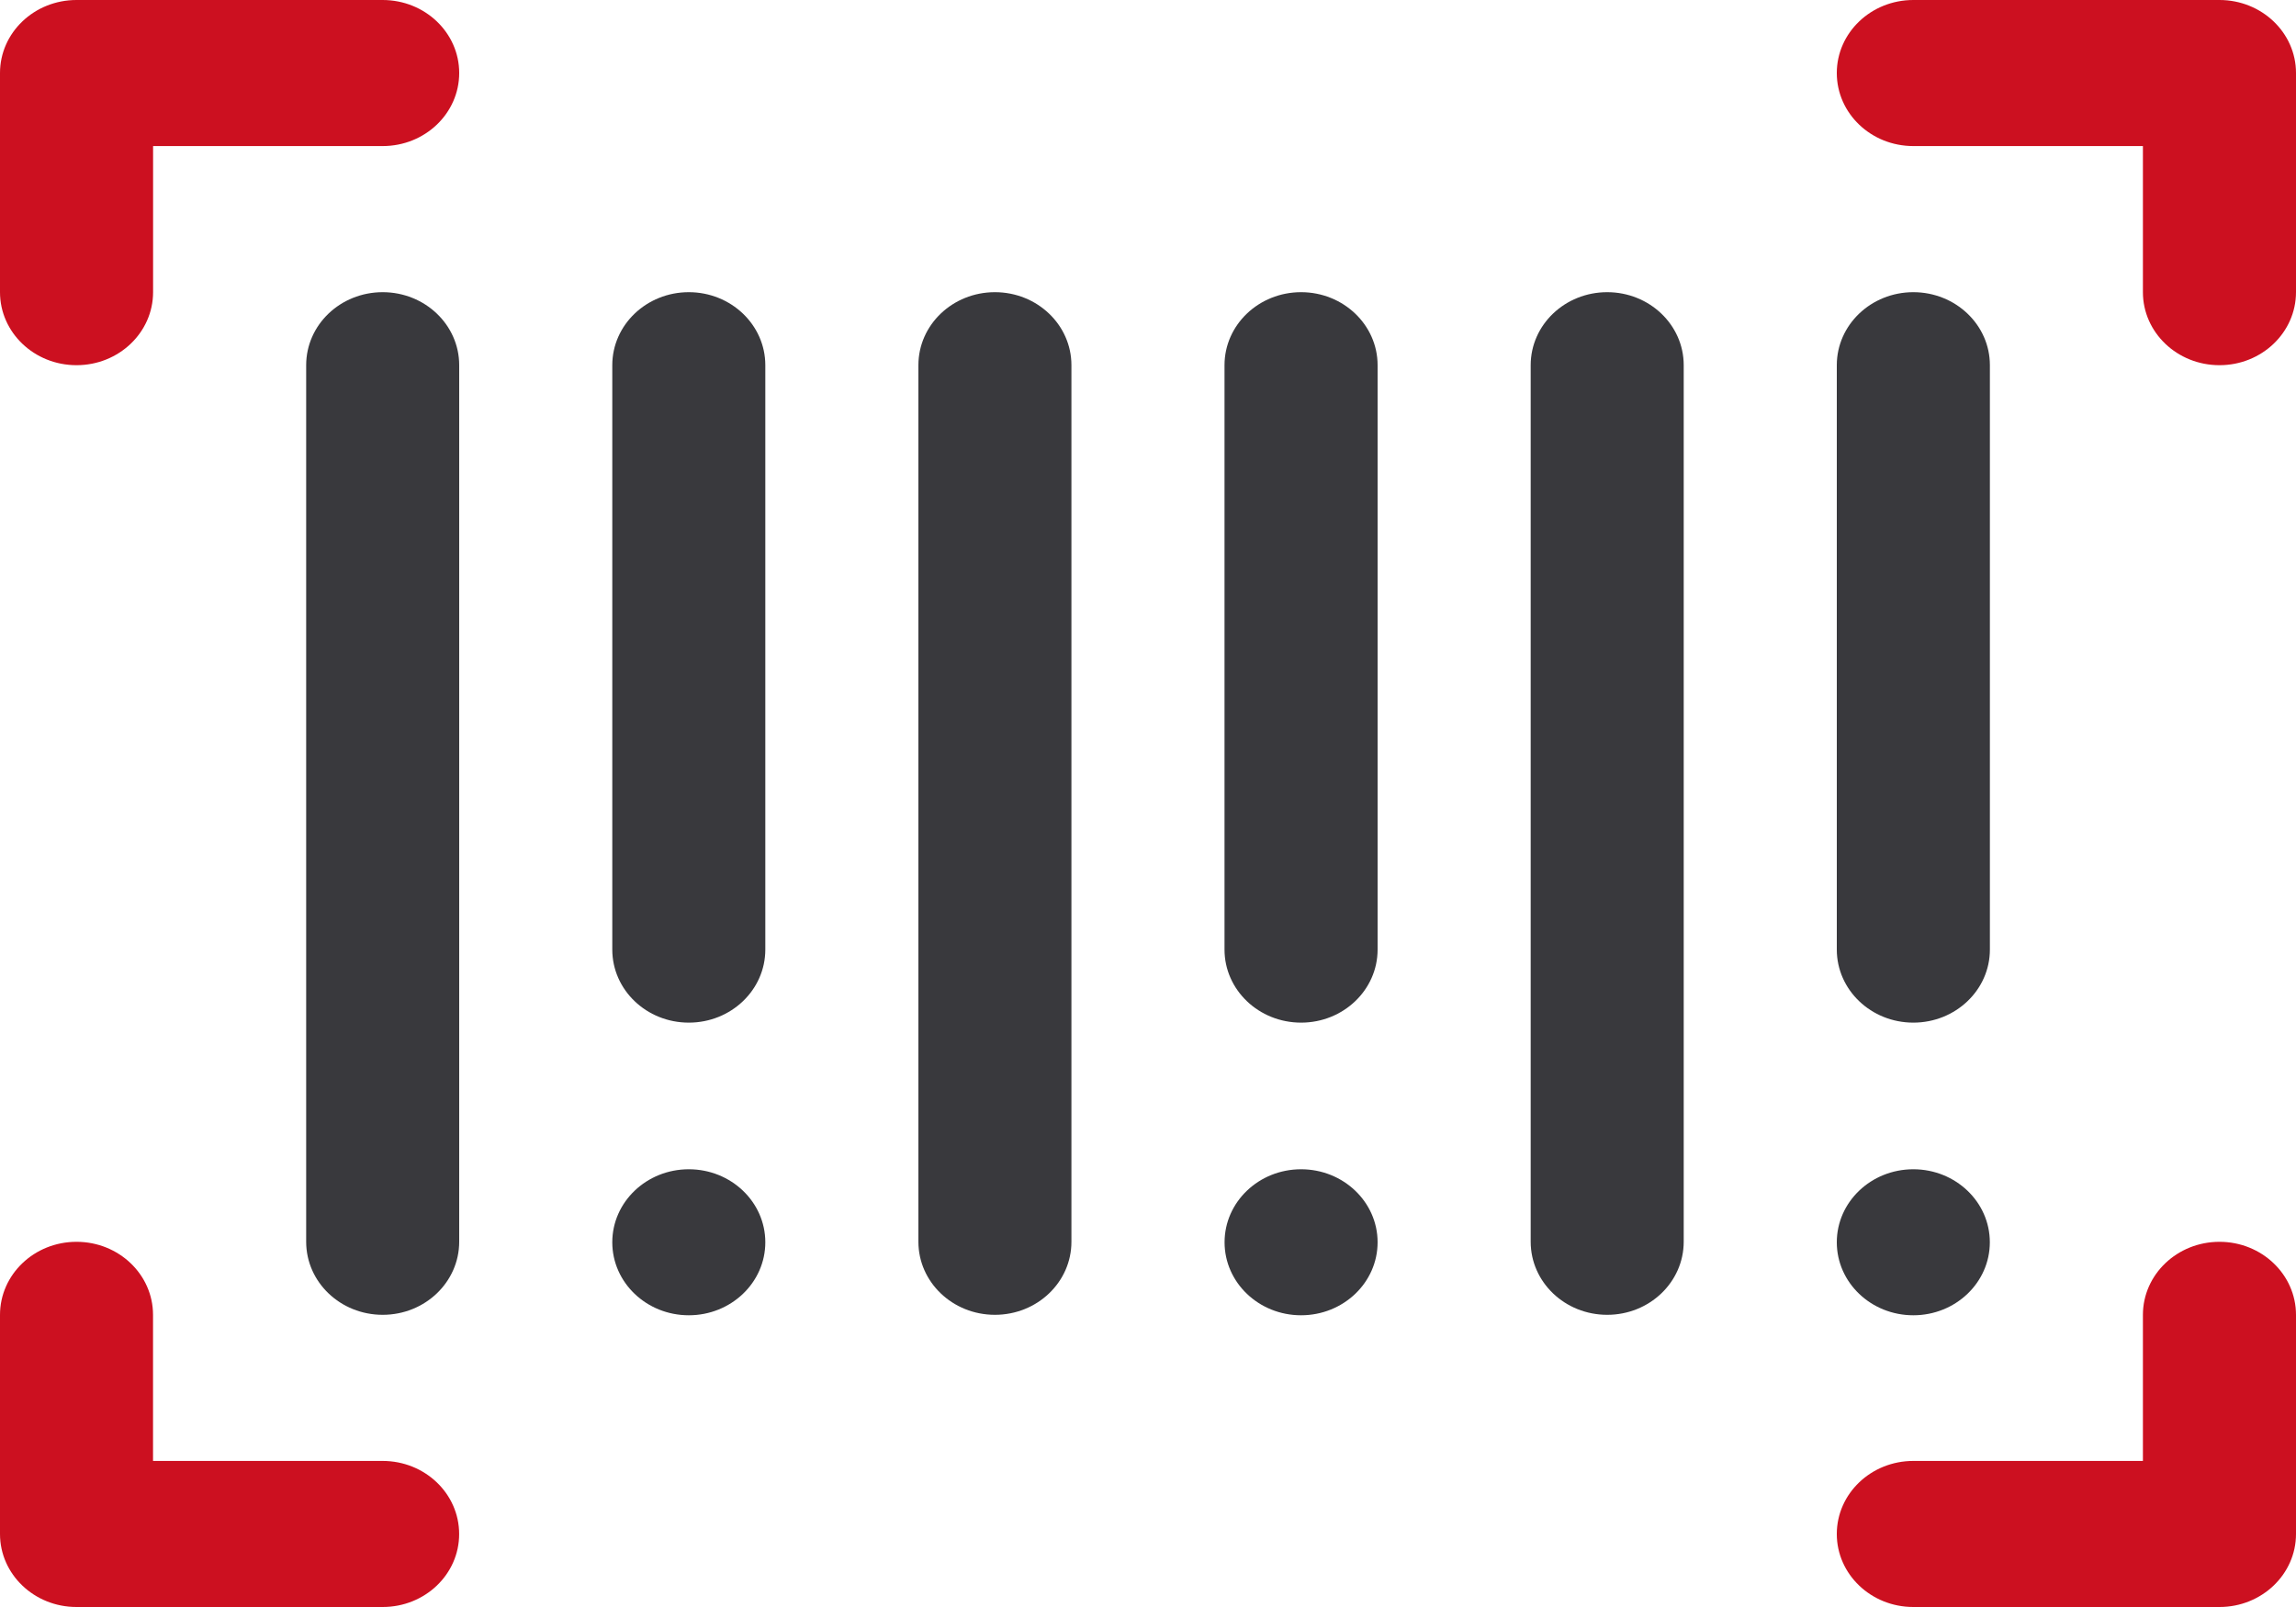
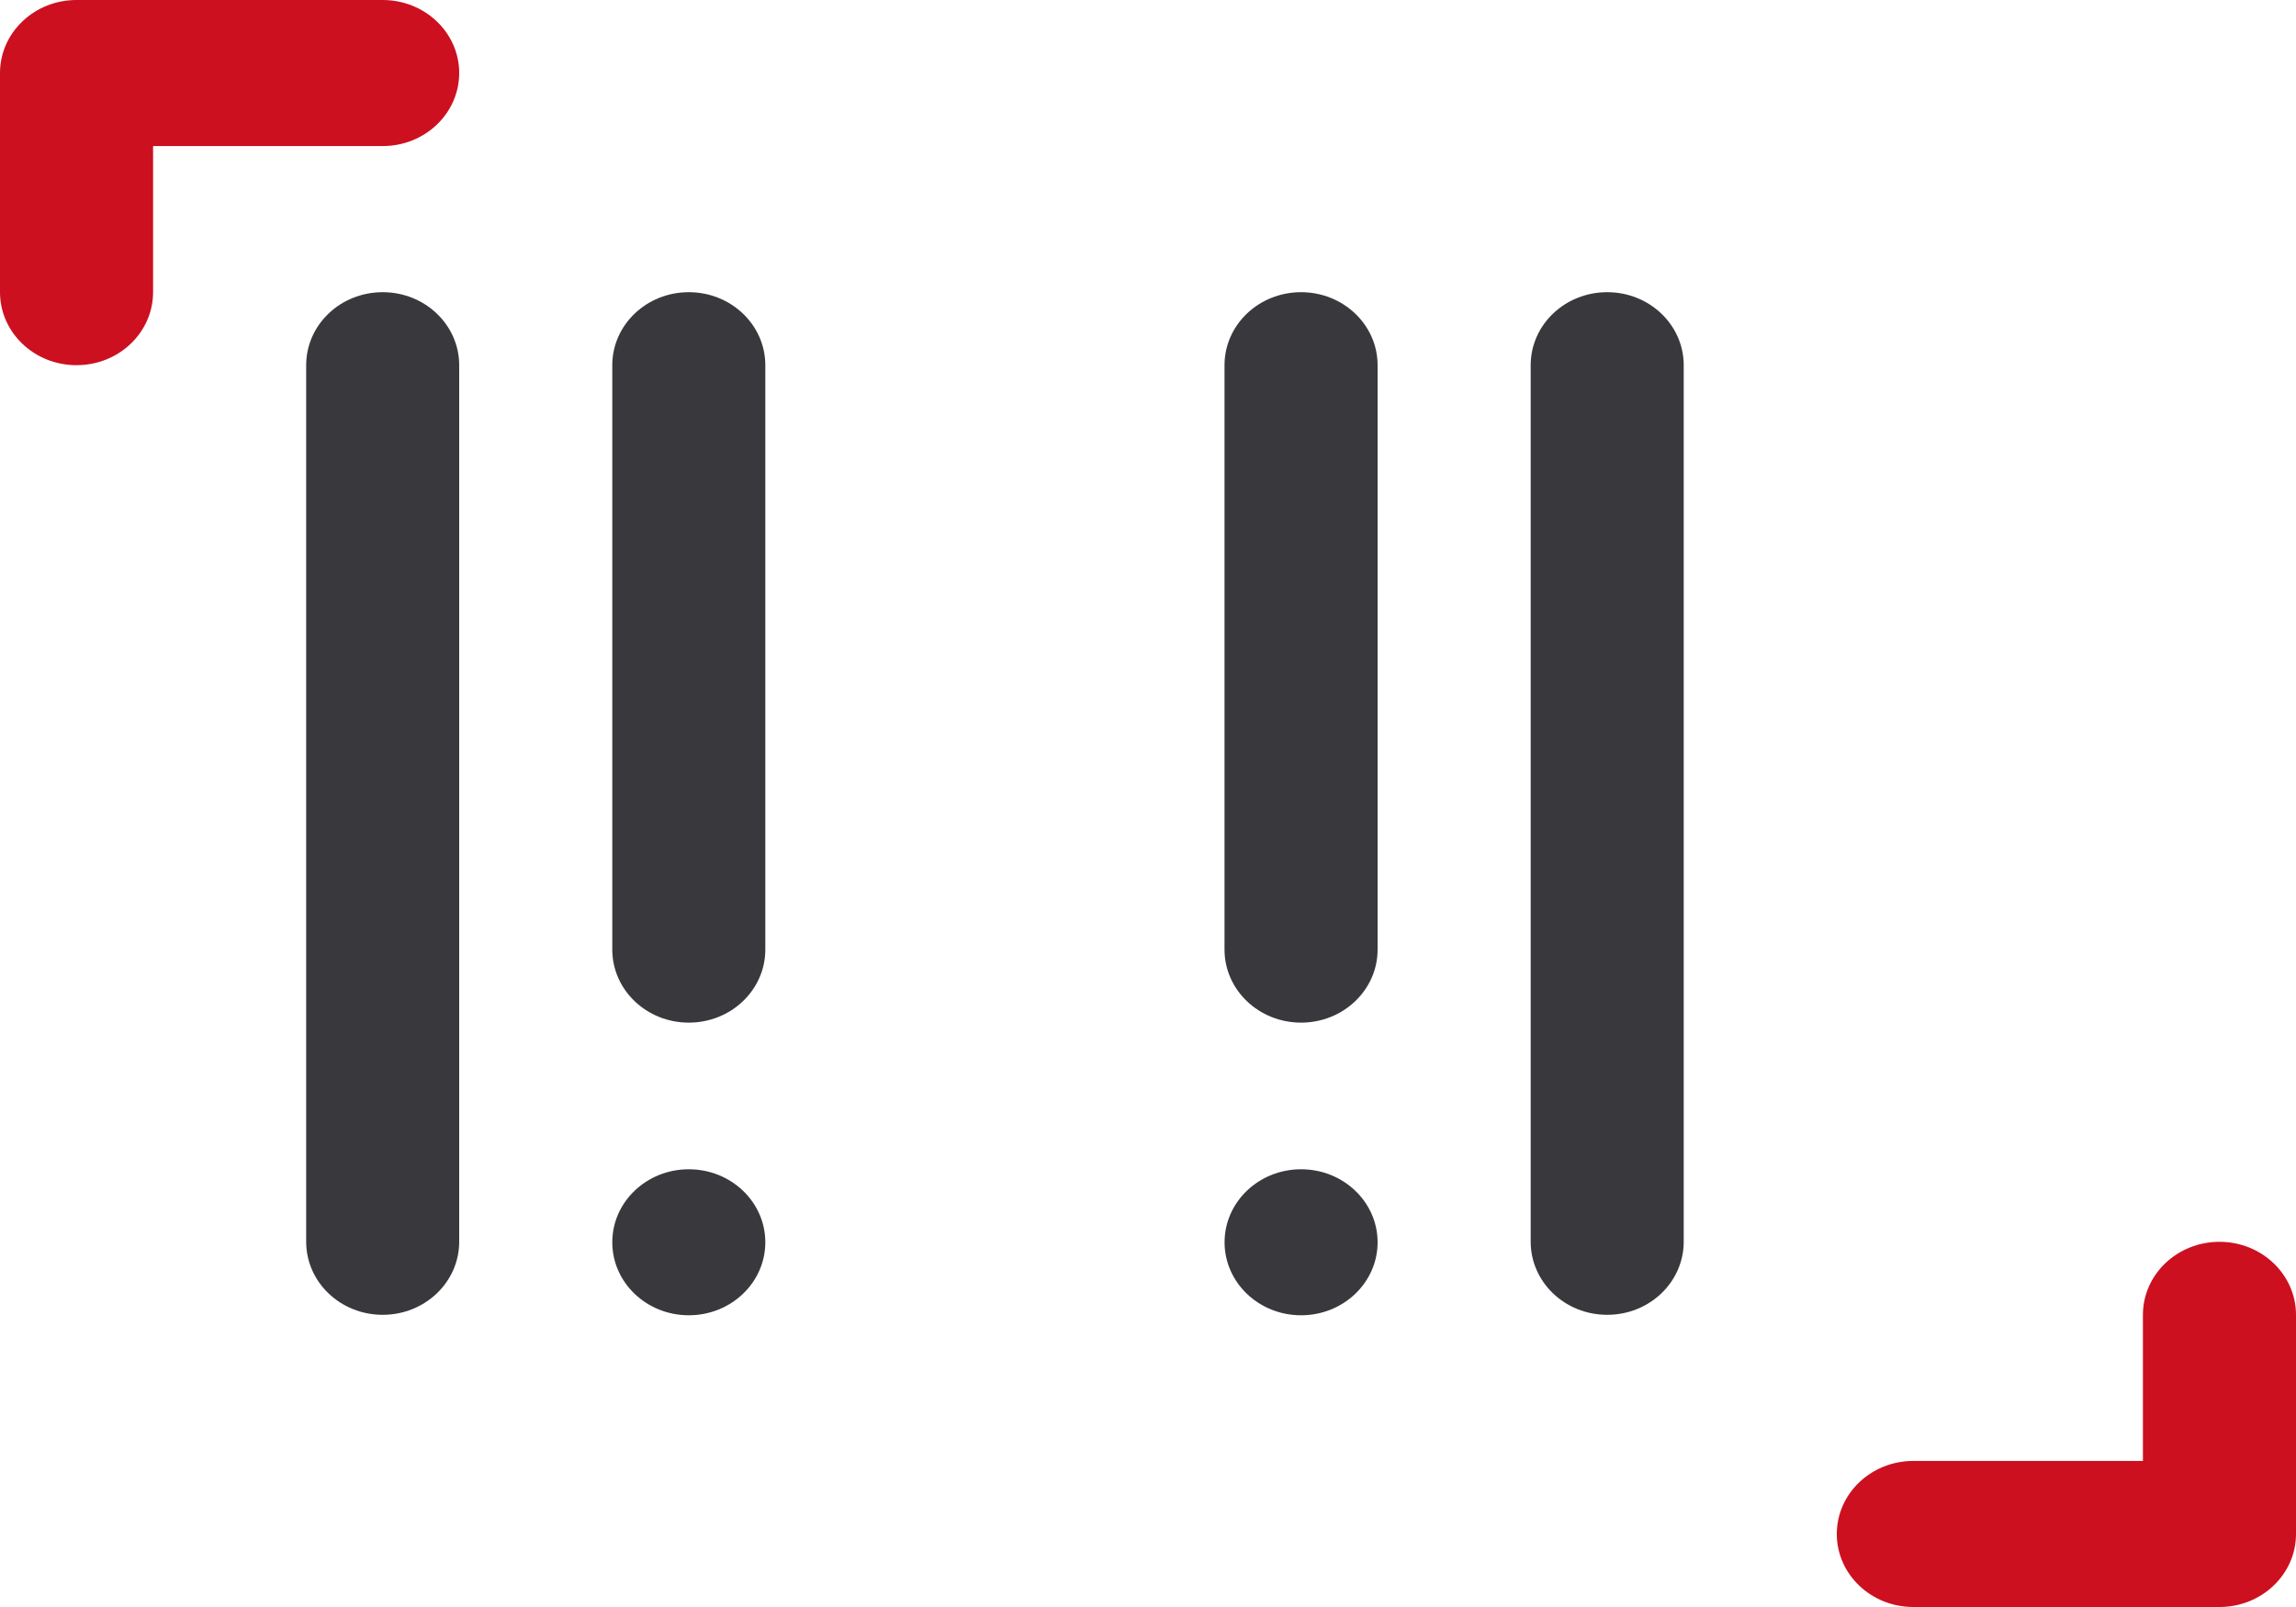
<svg xmlns="http://www.w3.org/2000/svg" version="1.0" id="Layer_1" x="0px" y="0px" width="40px" height="28px" viewBox="0 0 40 28" enable-background="new 0 0 40 28" xml:space="preserve">
  <g>
    <g>
      <ellipse fill="#39393D" cx="12" cy="21.645" rx="1.333" ry="1.272" />
    </g>
    <g>
      <ellipse fill="#39393D" cx="22.667" cy="21.645" rx="1.333" ry="1.272" />
    </g>
    <g>
-       <ellipse fill="#39393D" cx="33.333" cy="21.645" rx="1.333" ry="1.272" />
-     </g>
+       </g>
    <g>
      <path fill="#CC1020" d="M1.333,6.363C0.596,6.363,0,5.793,0,5.091V1.272C0,0.57,0.596,0,1.333,0h5.333C7.404,0,8,0.57,8,1.272    c0,0.703-0.596,1.273-1.333,1.273h-4v2.545C2.667,5.793,2.07,6.363,1.333,6.363z" />
    </g>
    <g>
-       <path fill="#CC1020" d="M38.667,6.363c-0.737,0-1.334-0.57-1.334-1.272V2.545h-4C32.597,2.545,32,1.976,32,1.272    C32,0.57,32.597,0,33.333,0h5.334C39.403,0,40,0.57,40,1.272v3.818C40,5.793,39.403,6.363,38.667,6.363z" />
-     </g>
+       </g>
    <g>
-       <path fill="#CC1020" d="M6.667,28H1.333C0.596,28,0,27.43,0,26.728v-3.818c0-0.703,0.596-1.273,1.333-1.273    c0.737,0,1.333,0.57,1.333,1.273v2.545h4c0.737,0,1.333,0.57,1.333,1.273C8,27.43,7.404,28,6.667,28z" />
-     </g>
+       </g>
    <g>
      <path fill="#CC1020" d="M38.667,28h-5.334C32.597,28,32,27.43,32,26.728c0-0.703,0.597-1.273,1.333-1.273h4v-2.545    c0-0.703,0.597-1.273,1.334-1.273c0.736,0,1.333,0.57,1.333,1.273v3.818C40,27.43,39.403,28,38.667,28z" />
    </g>
    <g>
      <path fill="#39393D" d="M6.667,22.909c-0.737,0-1.333-0.57-1.333-1.273V6.363c0-0.703,0.596-1.272,1.333-1.272    C7.404,5.091,8,5.661,8,6.363v15.272C8,22.339,7.404,22.909,6.667,22.909z" />
    </g>
    <g>
      <path fill="#39393D" d="M12,17.818c-0.737,0-1.333-0.57-1.333-1.273V6.363c0-0.703,0.597-1.272,1.333-1.272    s1.333,0.57,1.333,1.272v10.182C13.333,17.248,12.737,17.818,12,17.818z" />
    </g>
    <g>
-       <path fill="#39393D" d="M17.333,22.909c-0.737,0-1.333-0.57-1.333-1.273V6.363c0-0.703,0.596-1.272,1.333-1.272    c0.737,0,1.333,0.57,1.333,1.272v15.272C18.667,22.339,18.07,22.909,17.333,22.909z" />
-     </g>
+       </g>
    <g>
      <path fill="#39393D" d="M22.667,17.818c-0.737,0-1.334-0.57-1.334-1.273V6.363c0-0.703,0.597-1.272,1.334-1.272    c0.736,0,1.333,0.57,1.333,1.272v10.182C24,17.248,23.403,17.818,22.667,17.818z" />
    </g>
    <g>
      <path fill="#39393D" d="M28,22.909c-0.737,0-1.333-0.57-1.333-1.273V6.363c0-0.703,0.596-1.272,1.333-1.272    s1.333,0.57,1.333,1.272v15.272C29.333,22.339,28.737,22.909,28,22.909z" />
    </g>
    <g>
-       <path fill="#39393D" d="M33.333,17.818c-0.736,0-1.333-0.57-1.333-1.273V6.363c0-0.703,0.597-1.272,1.333-1.272    c0.737,0,1.334,0.57,1.334,1.272v10.182C34.667,17.248,34.07,17.818,33.333,17.818z" />
-     </g>
+       </g>
  </g>
</svg>